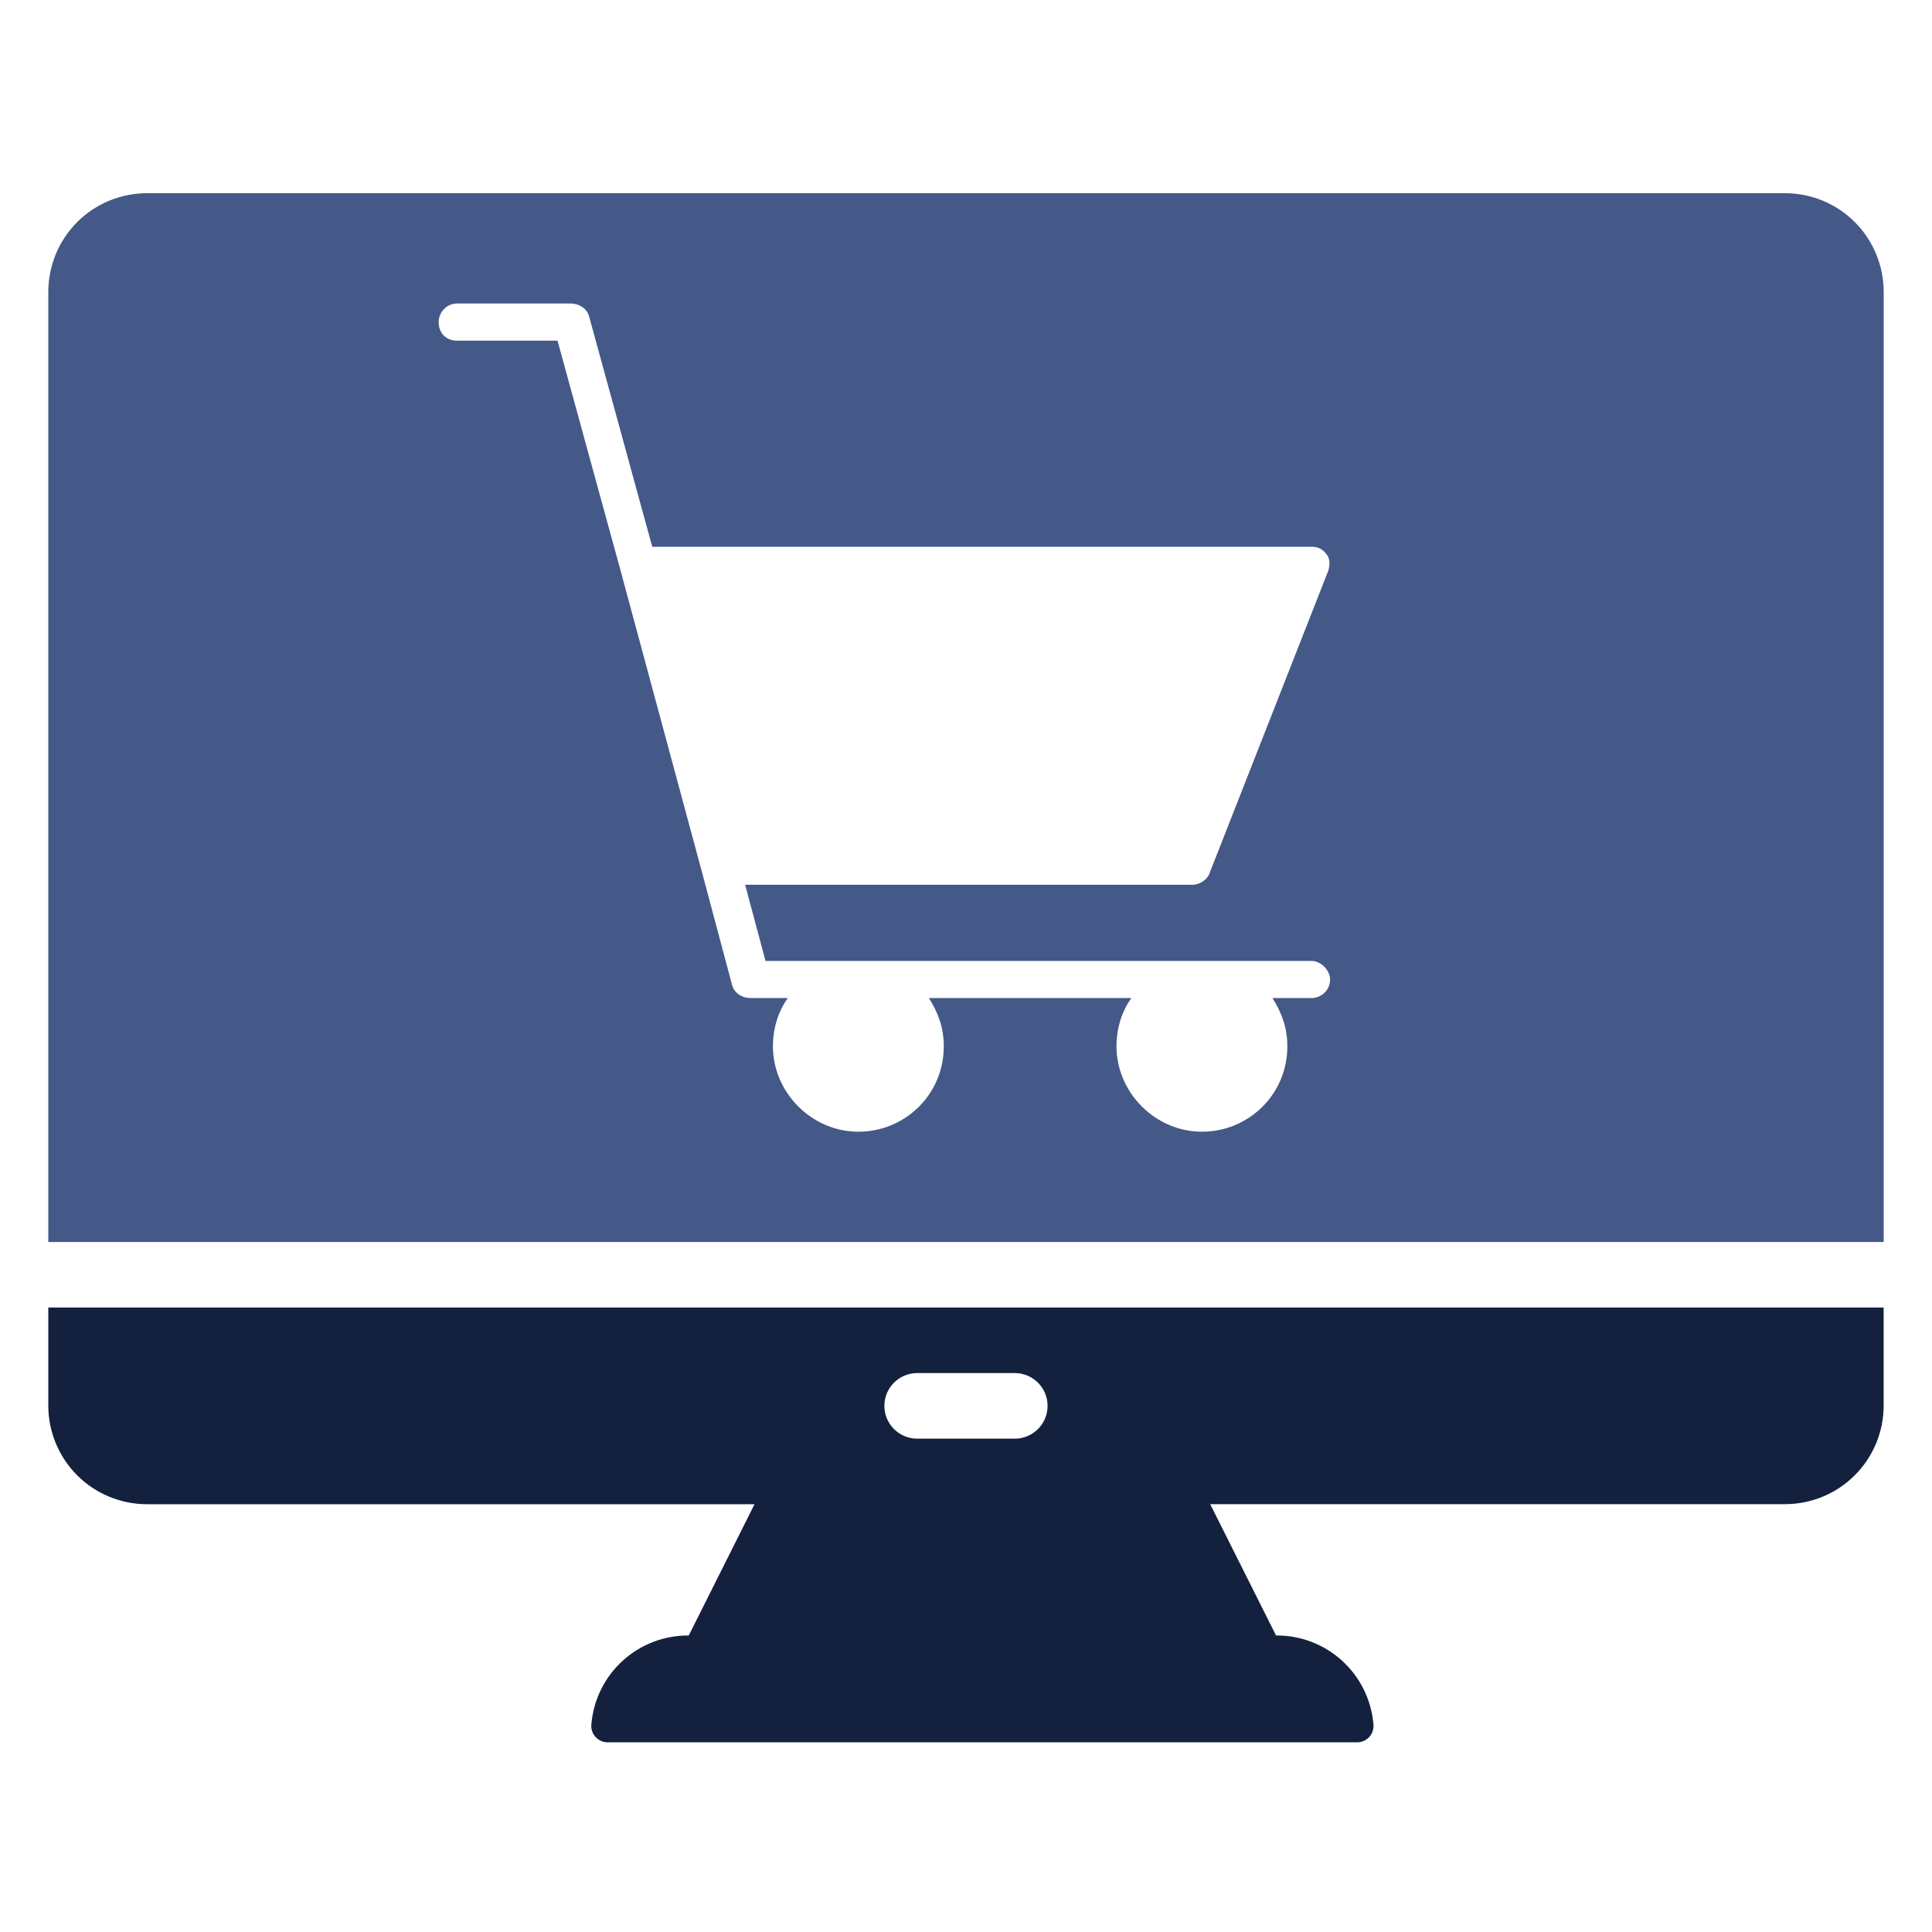
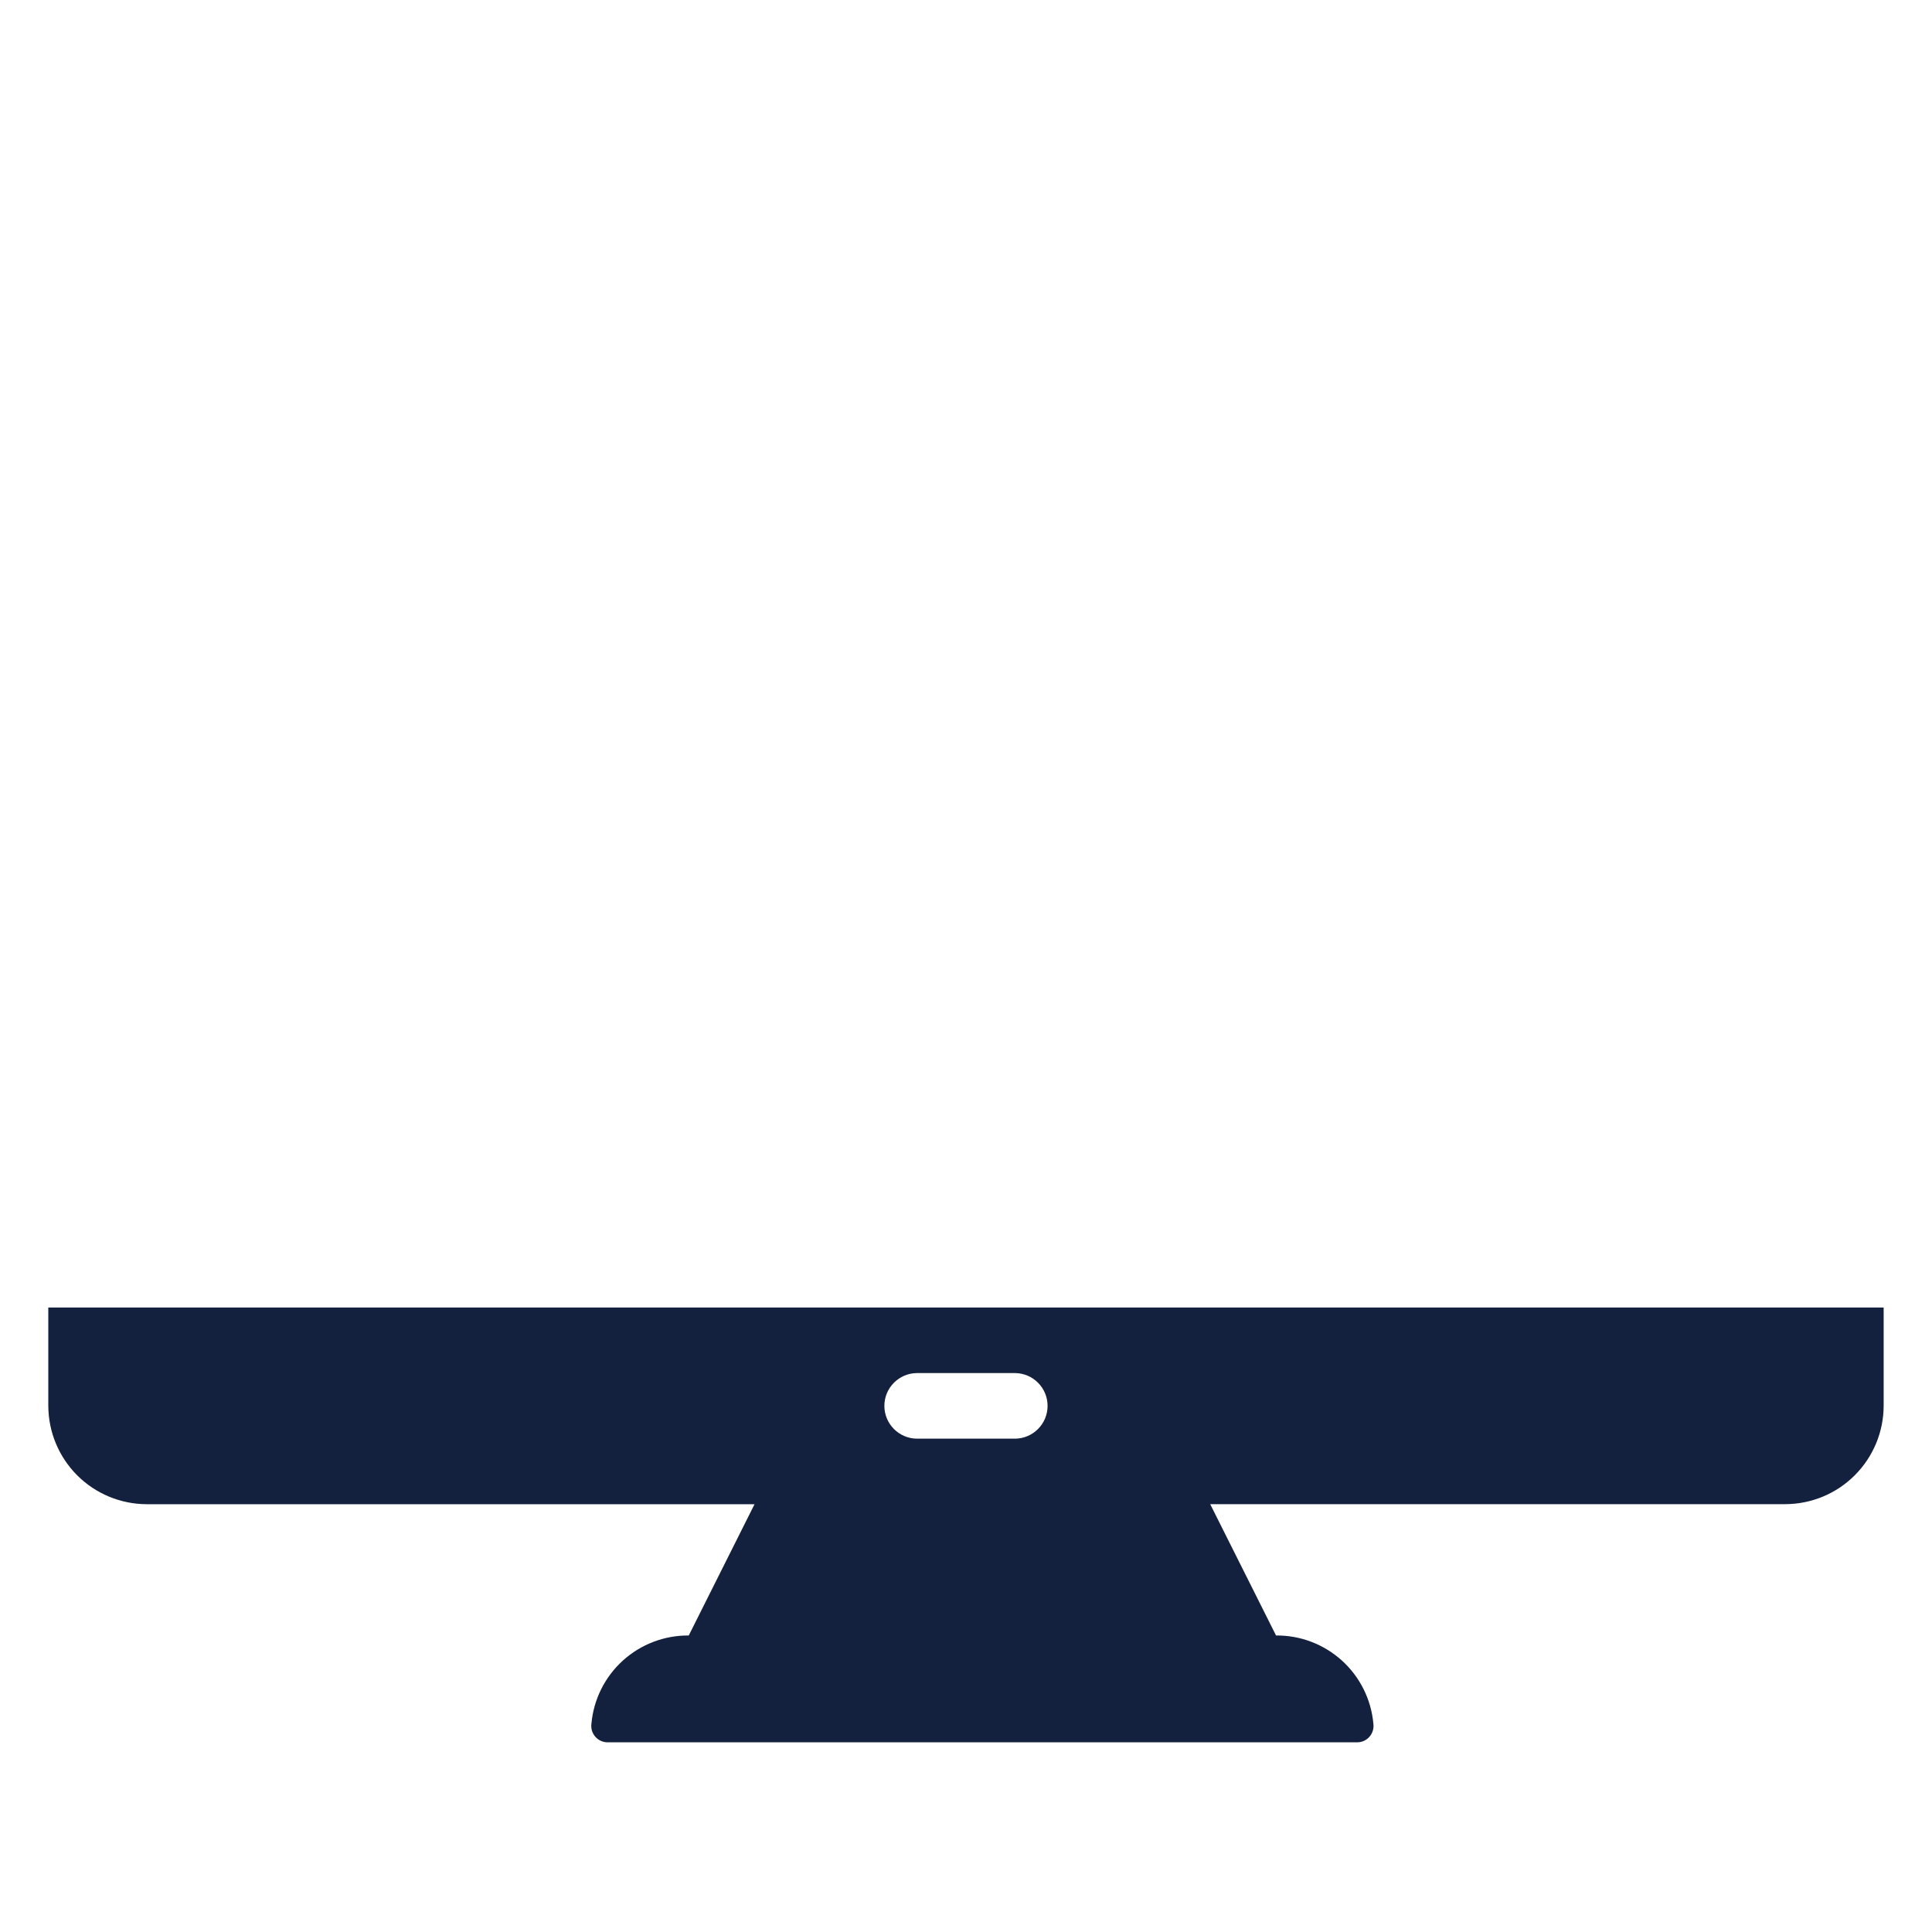
<svg xmlns="http://www.w3.org/2000/svg" width="40" height="40" viewBox="0 0 40 40" fill="none">
  <path d="M1 29.107C1.002 29.647 1.217 30.163 1.598 30.545C1.979 30.926 2.496 31.141 3.036 31.143H15.622L14.26 33.861C13.756 33.857 13.269 34.042 12.896 34.38C12.522 34.719 12.29 35.185 12.245 35.686C12.231 35.784 12.26 35.883 12.326 35.958C12.391 36.032 12.485 36.074 12.584 36.073H28.095C28.194 36.074 28.288 36.032 28.353 35.958C28.418 35.883 28.448 35.785 28.434 35.686C28.389 35.185 28.156 34.718 27.783 34.38C27.409 34.042 26.922 33.856 26.419 33.861L25.056 31.142H36.964C37.503 31.14 38.02 30.926 38.401 30.544C38.782 30.163 38.998 29.646 38.999 29.106V27.071H1V29.106V29.107ZM18.982 28.428H21.017C21.389 28.432 21.689 28.735 21.689 29.107C21.689 29.479 21.389 29.782 21.017 29.786H18.982C18.61 29.782 18.31 29.479 18.31 29.107C18.31 28.735 18.61 28.432 18.982 28.428Z" fill="#13213E" />
-   <path d="M38.402 4.598C38.021 4.217 37.504 4.002 36.964 4H3.036C2.496 4.002 1.979 4.217 1.598 4.598C1.217 4.98 1.002 5.497 1 6.036V25.714H39V6.036C38.998 5.497 38.783 4.98 38.402 4.598ZM27.153 20.663H26.345C26.538 20.971 26.653 21.278 26.653 21.663C26.653 22.663 25.846 23.431 24.884 23.431C23.923 23.431 23.116 22.624 23.116 21.663C23.116 21.278 23.231 20.932 23.424 20.663H19.232C19.425 20.971 19.54 21.278 19.54 21.663C19.54 22.663 18.733 23.431 17.771 23.431C16.81 23.431 16.003 22.624 16.003 21.663C16.003 21.278 16.118 20.932 16.311 20.663H15.542C15.349 20.663 15.196 20.548 15.157 20.394L14.542 18.087L12.85 11.82L11.543 7.053H9.466C9.235 7.053 9.082 6.899 9.082 6.668C9.082 6.476 9.235 6.284 9.466 6.284H11.812C12.004 6.284 12.158 6.399 12.197 6.552L13.504 11.32H27.153C27.268 11.32 27.384 11.359 27.461 11.474C27.538 11.55 27.538 11.705 27.499 11.82L25.039 18.087C25 18.202 24.846 18.318 24.693 18.318H15.427L15.849 19.895H27.153C27.346 19.895 27.538 20.087 27.538 20.279C27.538 20.51 27.346 20.664 27.153 20.664V20.663Z" fill="#445988" />
</svg>